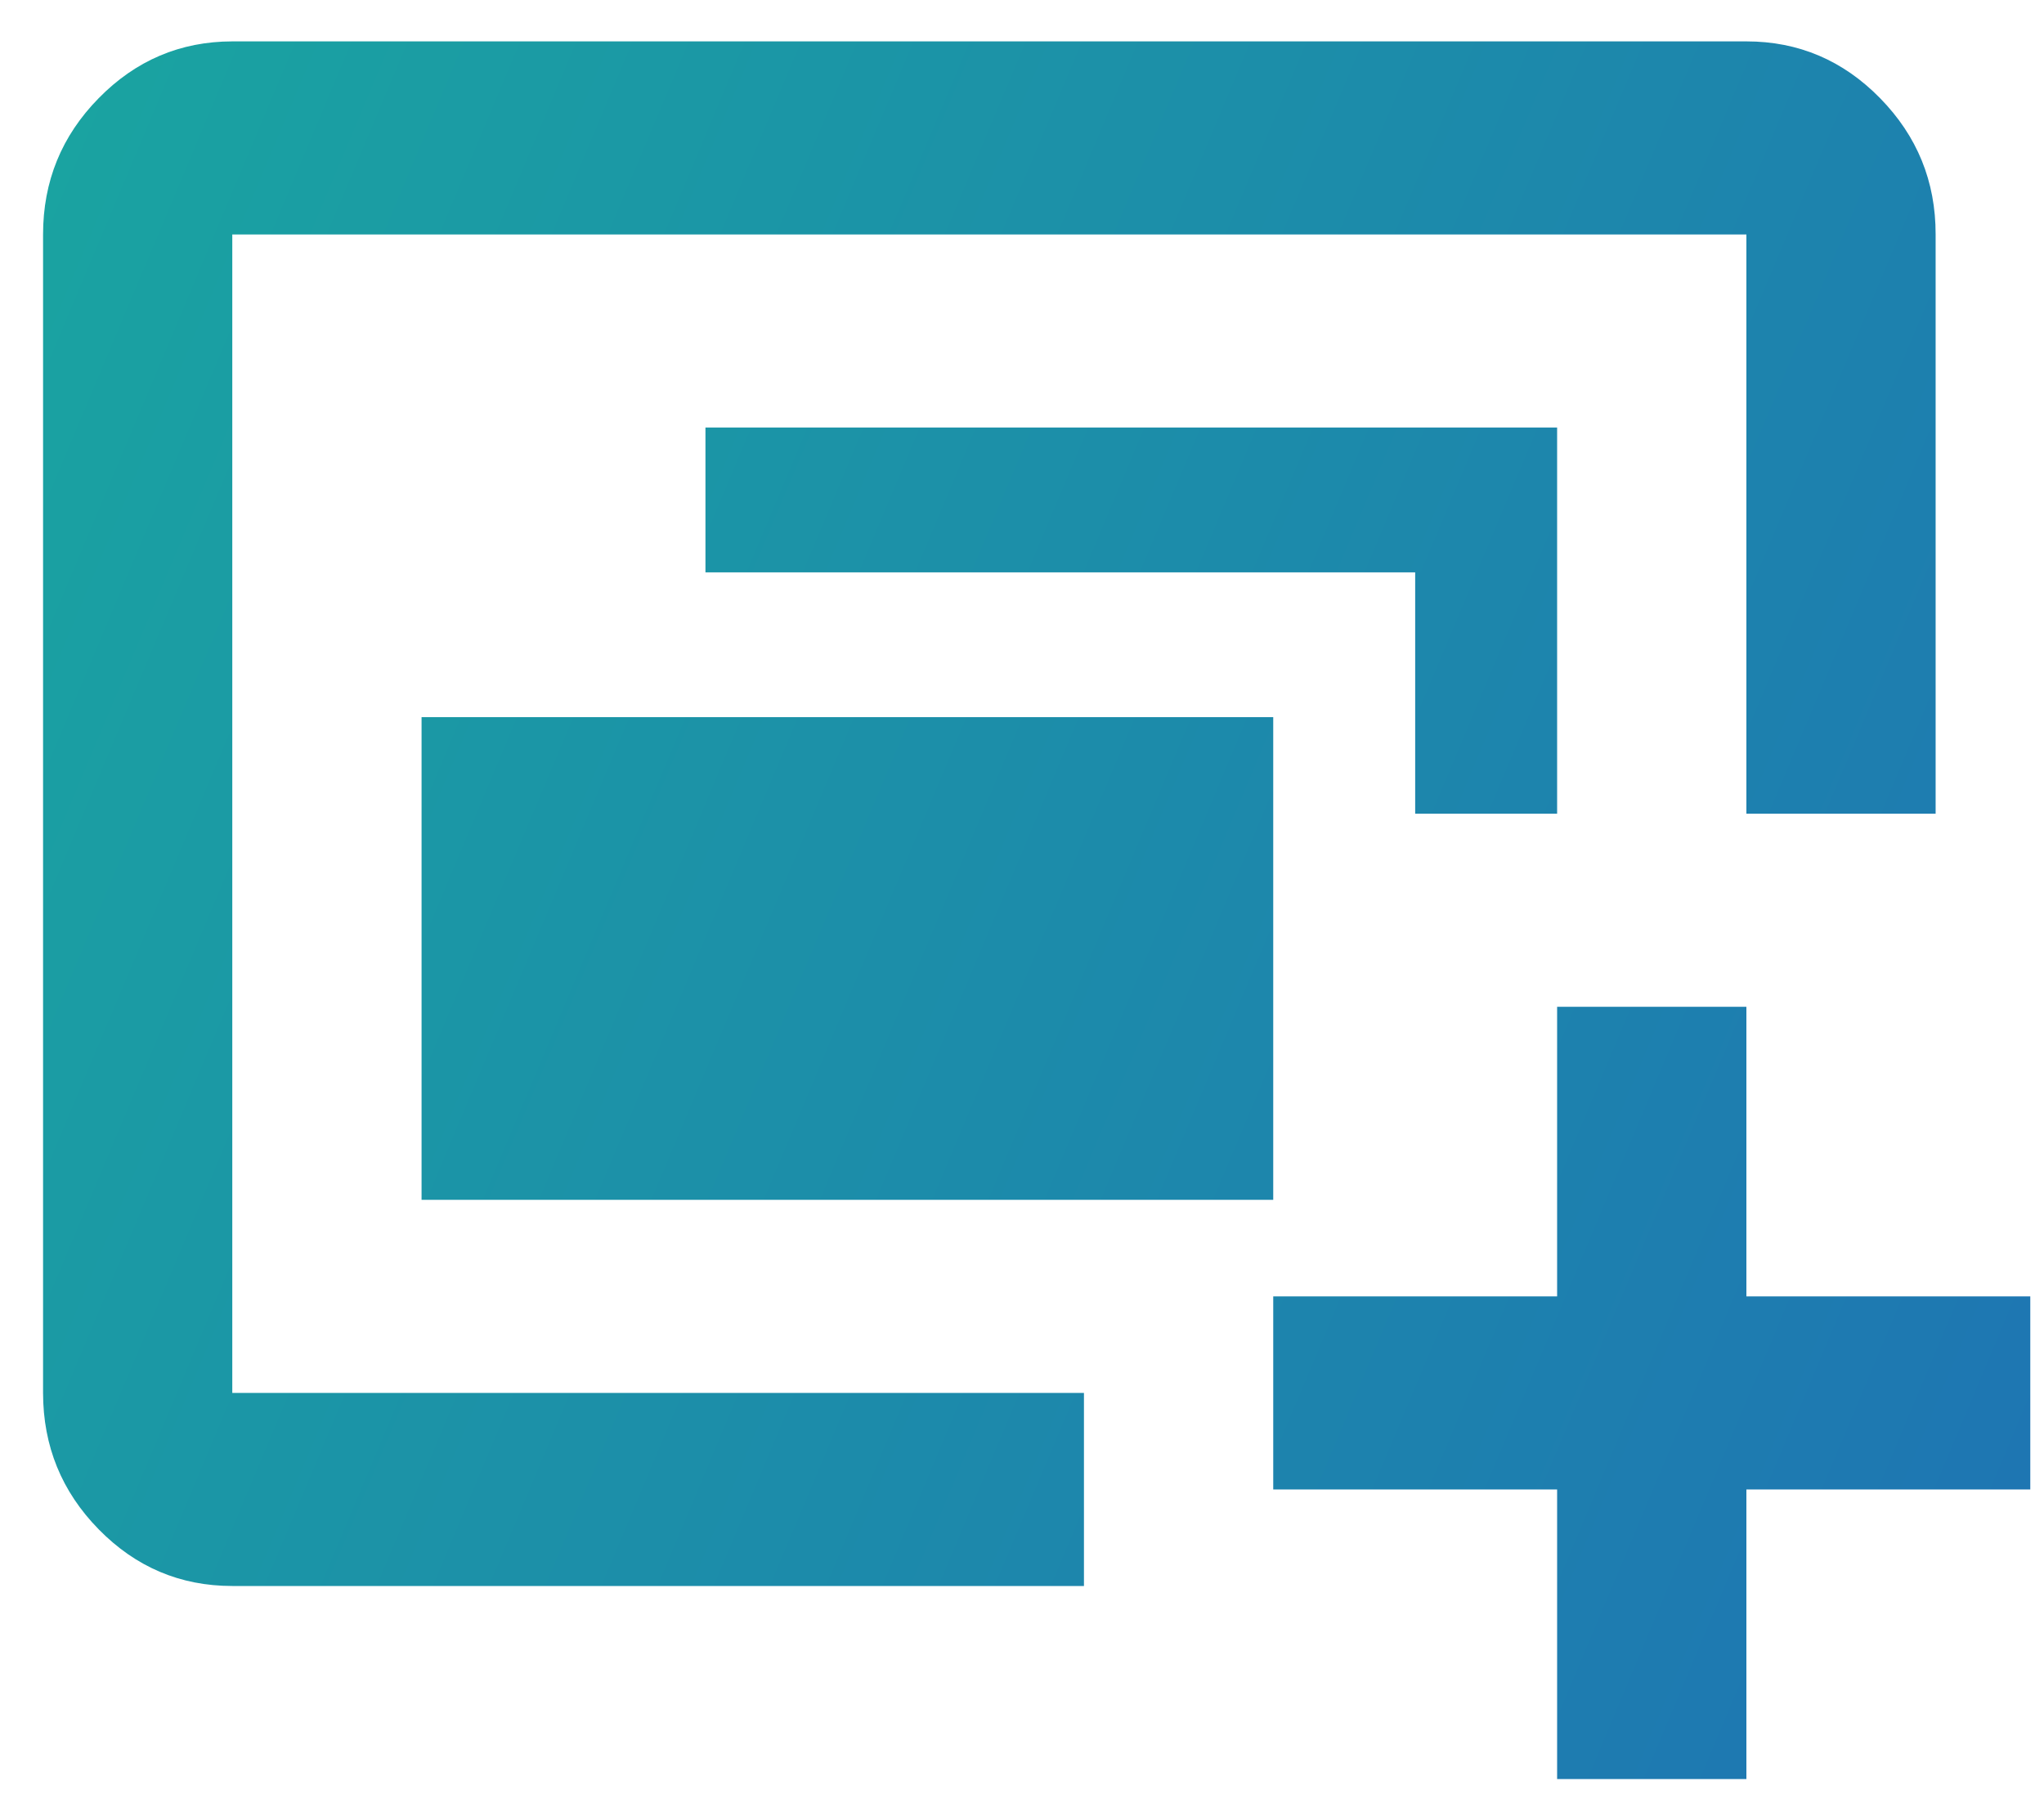
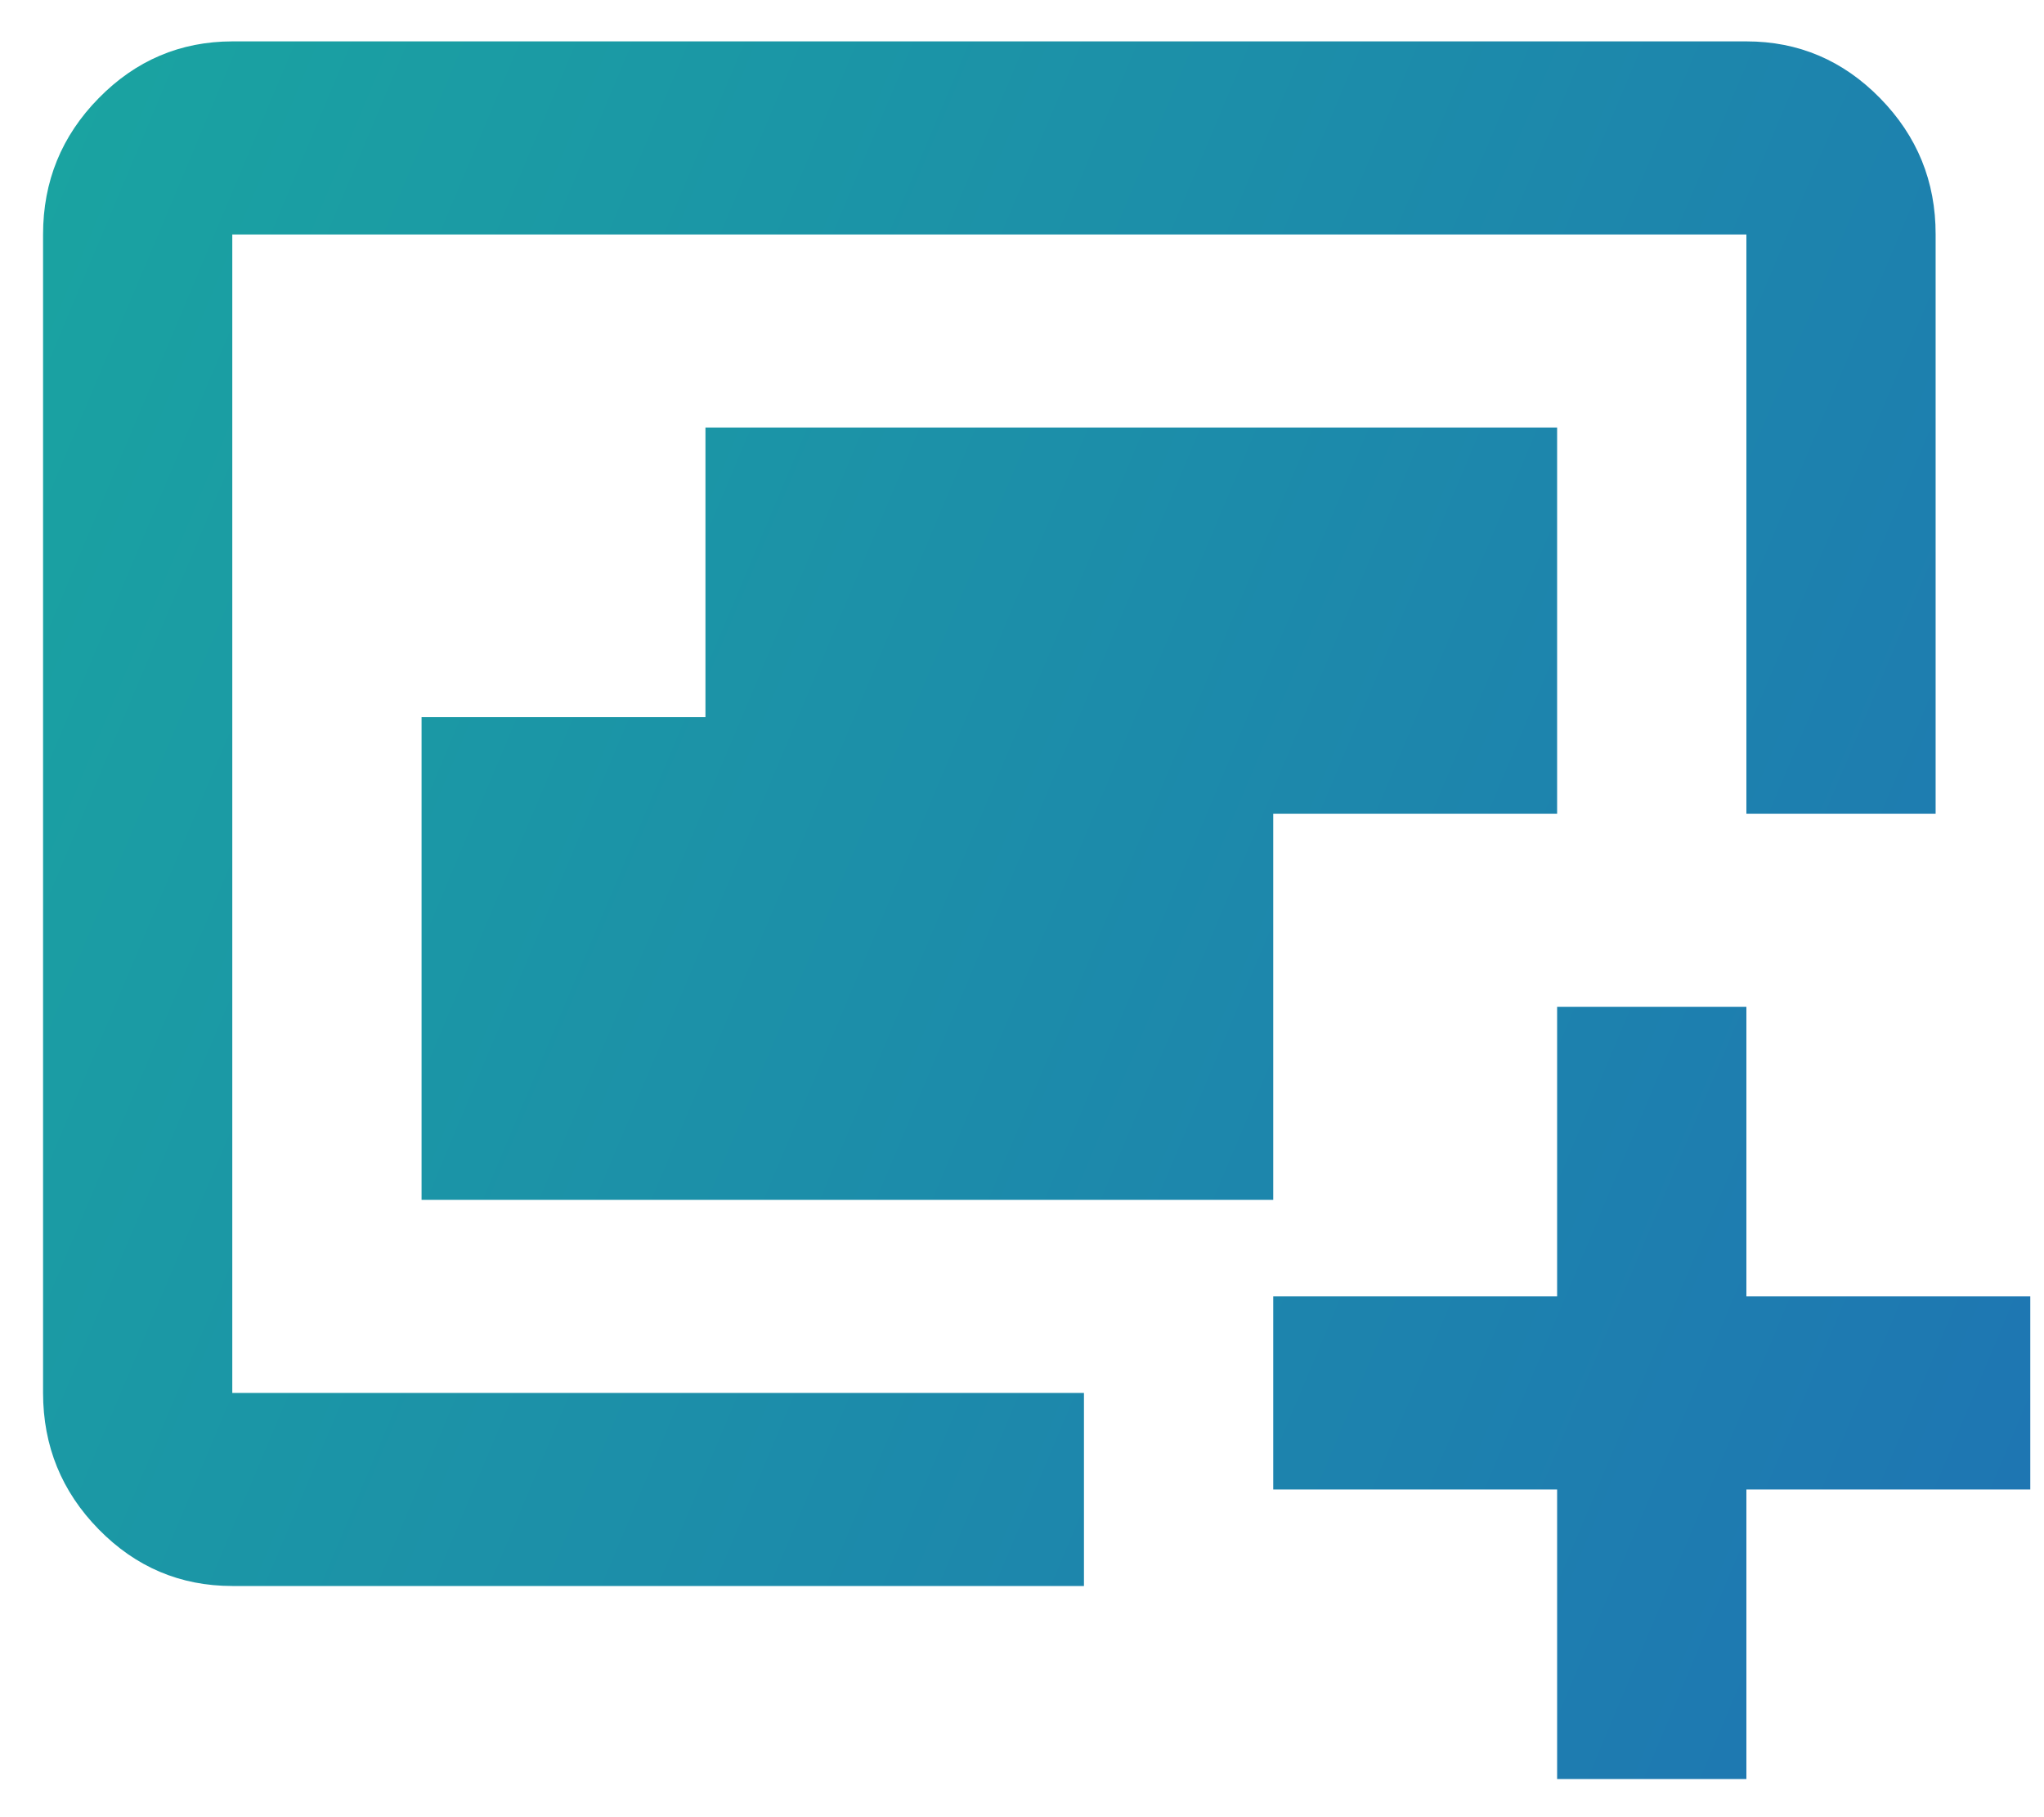
<svg xmlns="http://www.w3.org/2000/svg" width="45" height="40" viewBox="0 0 45 40" fill="none">
-   <path d="M9.281 26.411V15.786H28.031V26.411H9.281ZM5.114 34.911C3.969 34.911 2.988 34.495 2.173 33.664C1.357 32.832 0.949 31.831 0.948 30.661V5.161C0.948 3.992 1.356 2.992 2.173 2.161C2.989 1.329 3.97 0.913 5.114 0.911H38.448C39.593 0.911 40.575 1.328 41.391 2.161C42.208 2.994 42.616 3.994 42.614 5.161V17.911H38.448V5.161H5.114V30.661H23.864V34.911H5.114ZM31.156 17.911V12.599H15.531V9.411H34.281V17.911H31.156ZM34.281 39.161V32.786H28.031V28.536H34.281V22.161H38.448V28.536H44.698V32.786H38.448V39.161H34.281Z" fill="url(#paint0_linear_855_116)" />
+   <path d="M9.281 26.411V15.786H28.031V26.411H9.281ZM5.114 34.911C3.969 34.911 2.988 34.495 2.173 33.664C1.357 32.832 0.949 31.831 0.948 30.661V5.161C0.948 3.992 1.356 2.992 2.173 2.161C2.989 1.329 3.97 0.913 5.114 0.911H38.448C39.593 0.911 40.575 1.328 41.391 2.161C42.208 2.994 42.616 3.994 42.614 5.161V17.911H38.448V5.161H5.114V30.661H23.864V34.911H5.114ZM31.156 17.911H15.531V9.411H34.281V17.911H31.156ZM34.281 39.161V32.786H28.031V28.536H34.281V22.161H38.448V28.536H44.698V32.786H38.448V39.161H34.281Z" fill="url(#paint0_linear_855_116)" />
  <defs>
    <linearGradient id="paint0_linear_855_116" x1="5.885" y1="-7.928" x2="60.552" y2="15.054" gradientUnits="userSpaceOnUse">
      <stop stop-color="#1AA3A1" />
      <stop offset="1" stop-color="#1F6FB5" />
    </linearGradient>
  </defs>
</svg>